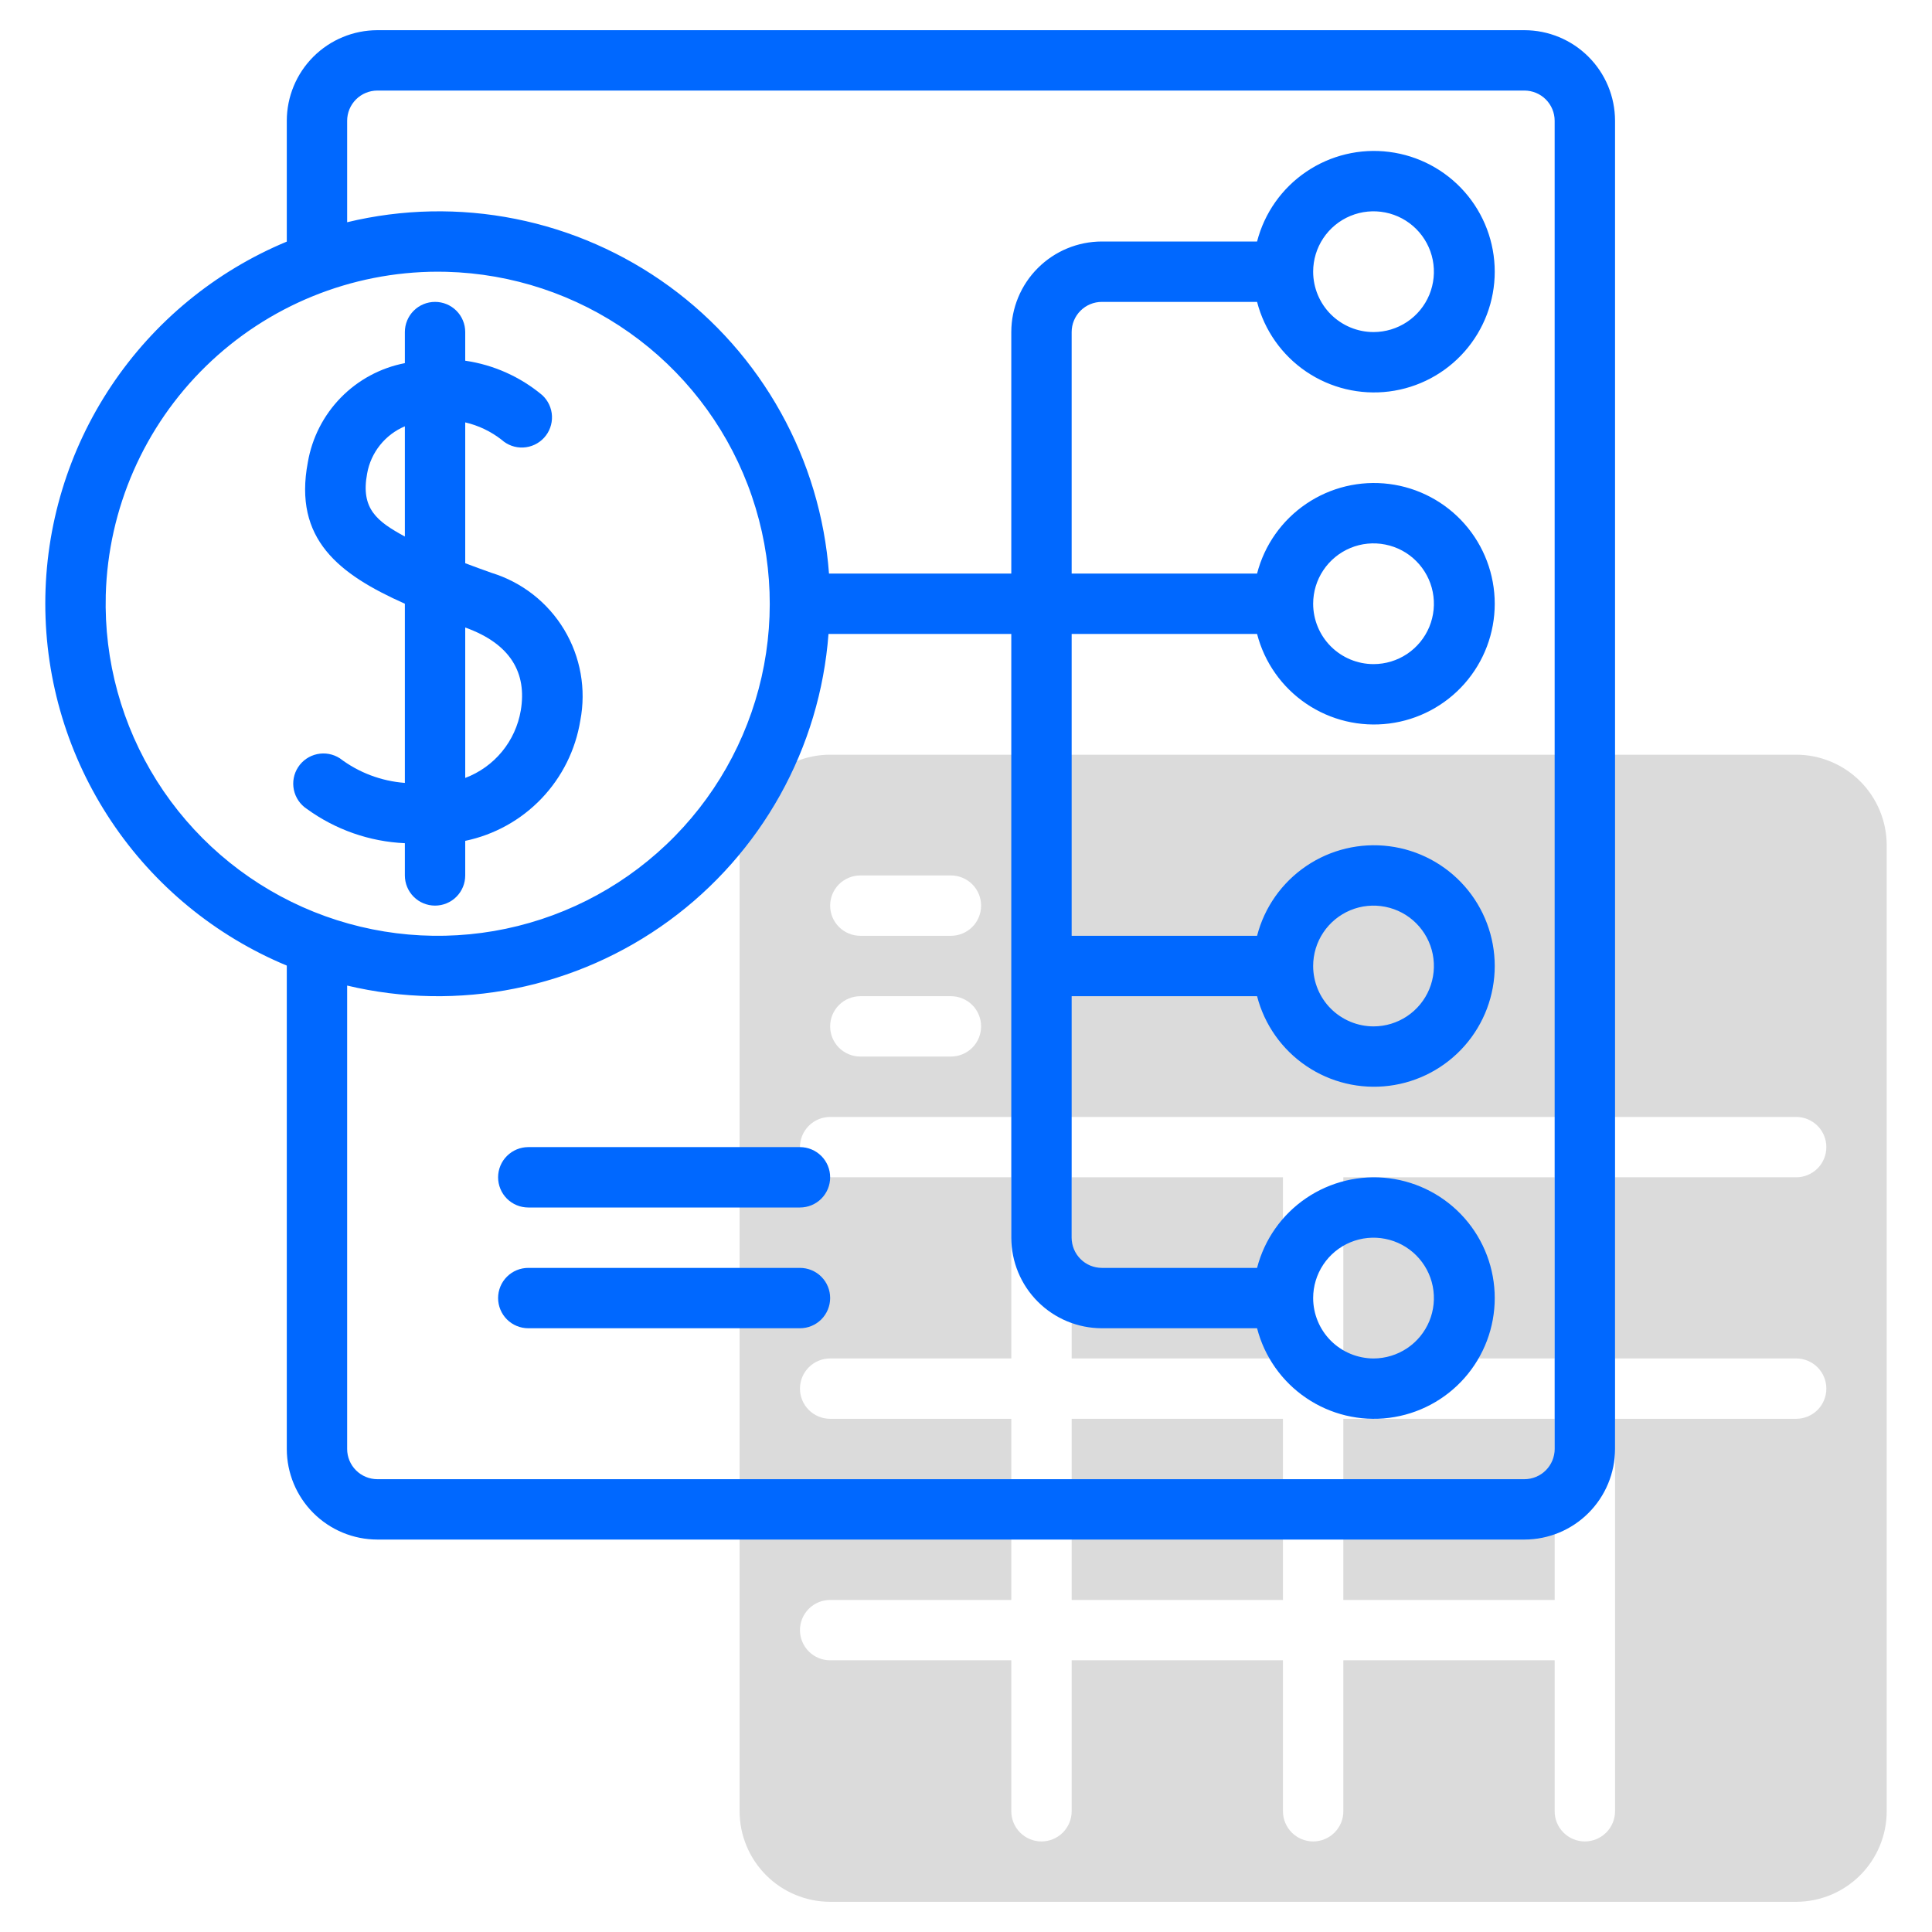
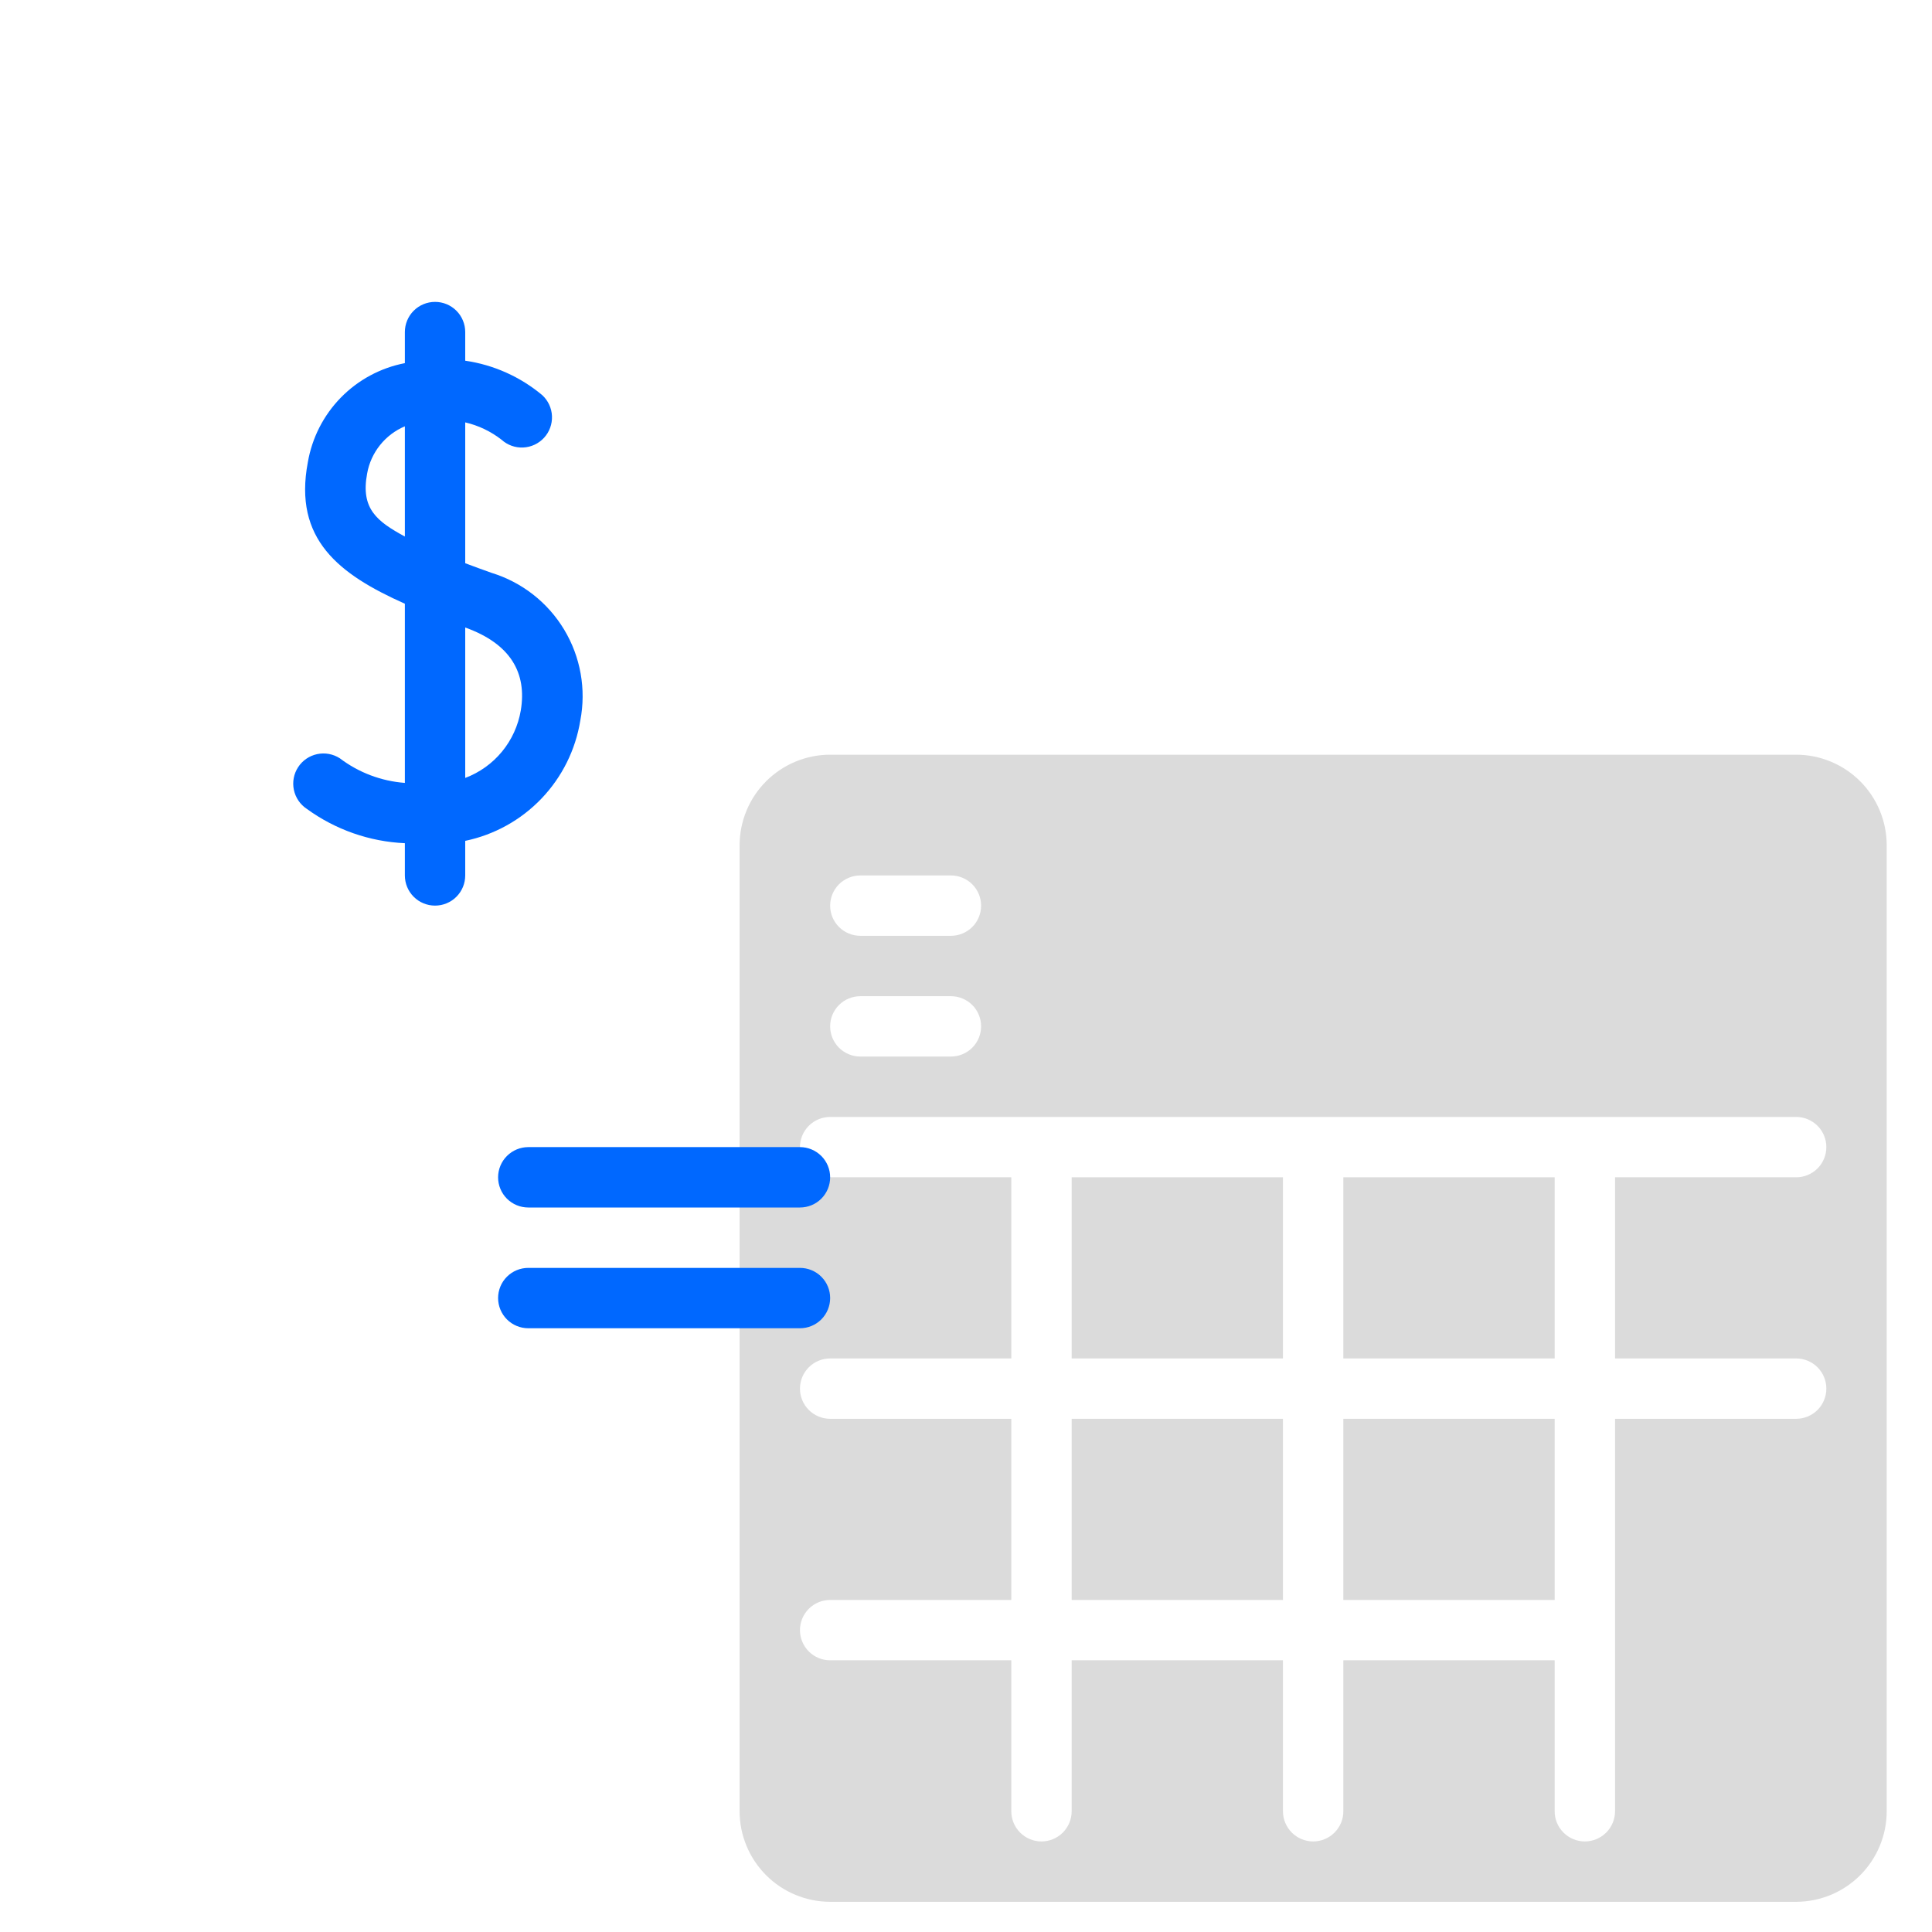
<svg xmlns="http://www.w3.org/2000/svg" width="70" height="70" viewBox="0 0 70 70" fill="none">
  <path d="M38.828 51.406H46.484V57.969H38.828V51.406Z" fill="#DBDBDB" />
  <path d="M38.828 42.656H46.484V49.219H38.828V42.656Z" fill="#DBDBDB" />
  <path d="M48.672 51.406H56.328V57.969H48.672V51.406Z" fill="#DBDBDB" />
  <path d="M48.672 42.656H56.328V49.219H48.672V42.656Z" fill="#DBDBDB" />
  <path d="M65.078 27.344H30.078C29.208 27.345 28.374 27.691 27.759 28.306C27.144 28.921 26.798 29.755 26.797 30.625V65.625C26.798 66.495 27.144 67.329 27.759 67.944C28.374 68.559 29.208 68.905 30.078 68.906H65.078C65.948 68.905 66.782 68.559 67.397 67.944C68.012 67.329 68.358 66.495 68.359 65.625V30.625C68.358 29.755 68.012 28.921 67.397 28.306C66.782 27.691 65.948 27.345 65.078 27.344ZM31.172 31.719H34.453C34.743 31.719 35.021 31.834 35.227 32.039C35.432 32.244 35.547 32.522 35.547 32.812C35.547 33.103 35.432 33.381 35.227 33.586C35.021 33.791 34.743 33.906 34.453 33.906H31.172C30.882 33.906 30.604 33.791 30.398 33.586C30.193 33.381 30.078 33.103 30.078 32.812C30.078 32.522 30.193 32.244 30.398 32.039C30.604 31.834 30.882 31.719 31.172 31.719ZM31.172 36.094H34.453C34.743 36.094 35.021 36.209 35.227 36.414C35.432 36.619 35.547 36.897 35.547 37.188C35.547 37.478 35.432 37.756 35.227 37.961C35.021 38.166 34.743 38.281 34.453 38.281H31.172C30.882 38.281 30.604 38.166 30.398 37.961C30.193 37.756 30.078 37.478 30.078 37.188C30.078 36.897 30.193 36.619 30.398 36.414C30.604 36.209 30.882 36.094 31.172 36.094ZM65.078 49.219C65.368 49.219 65.646 49.334 65.852 49.539C66.057 49.744 66.172 50.022 66.172 50.312C66.172 50.603 66.057 50.881 65.852 51.086C65.646 51.291 65.368 51.406 65.078 51.406H58.516V65.625C58.516 65.915 58.4 66.193 58.195 66.398C57.99 66.603 57.712 66.719 57.422 66.719C57.132 66.719 56.854 66.603 56.648 66.398C56.443 66.193 56.328 65.915 56.328 65.625V60.156H48.672V65.625C48.672 65.915 48.557 66.193 48.352 66.398C48.146 66.603 47.868 66.719 47.578 66.719C47.288 66.719 47.01 66.603 46.805 66.398C46.6 66.193 46.484 65.915 46.484 65.625V60.156H38.828V65.625C38.828 65.915 38.713 66.193 38.508 66.398C38.303 66.603 38.025 66.719 37.734 66.719C37.444 66.719 37.166 66.603 36.961 66.398C36.756 66.193 36.641 65.915 36.641 65.625V60.156H30.078C29.788 60.156 29.51 60.041 29.305 59.836C29.1 59.631 28.984 59.353 28.984 59.062C28.984 58.772 29.1 58.494 29.305 58.289C29.51 58.084 29.788 57.969 30.078 57.969H36.641V51.406H30.078C29.788 51.406 29.51 51.291 29.305 51.086C29.1 50.881 28.984 50.603 28.984 50.312C28.984 50.022 29.1 49.744 29.305 49.539C29.51 49.334 29.788 49.219 30.078 49.219H36.641V42.656H30.078C29.788 42.656 29.51 42.541 29.305 42.336C29.1 42.131 28.984 41.853 28.984 41.562C28.984 41.272 29.1 40.994 29.305 40.789C29.51 40.584 29.788 40.469 30.078 40.469H65.078C65.368 40.469 65.646 40.584 65.852 40.789C66.057 40.994 66.172 41.272 66.172 41.562C66.172 41.853 66.057 42.131 65.852 42.336C65.646 42.541 65.368 42.656 65.078 42.656H58.516V49.219H65.078Z" fill="#DBDBDB" />
-   <path d="M55.234 1.094H13.672C12.802 1.095 11.968 1.441 11.353 2.056C10.738 2.671 10.392 3.505 10.391 4.375V8.754C7.8 9.831 5.586 11.652 4.029 13.986C2.472 16.32 1.641 19.063 1.641 21.869C1.641 24.675 2.472 27.418 4.029 29.752C5.586 32.087 7.8 33.907 10.391 34.985V52.5C10.392 53.37 10.738 54.204 11.353 54.819C11.968 55.434 12.802 55.78 13.672 55.781H55.234C56.104 55.78 56.938 55.434 57.553 54.819C58.169 54.204 58.515 53.37 58.516 52.5V4.375C58.515 3.505 58.169 2.671 57.553 2.056C56.938 1.441 56.104 1.095 55.234 1.094ZM3.832 21.559C3.918 18.426 5.222 15.449 7.467 13.262C9.712 11.075 12.721 9.848 15.856 9.844C15.962 9.844 16.069 9.845 16.175 9.848C18.554 9.911 20.861 10.677 22.804 12.051C24.747 13.424 26.239 15.343 27.091 17.565C27.944 19.787 28.118 22.211 27.593 24.532C27.067 26.852 25.866 28.965 24.139 30.603C22.413 32.241 20.24 33.33 17.895 33.733C15.55 34.135 13.138 33.834 10.964 32.865C8.79 31.897 6.953 30.306 5.683 28.294C4.414 26.281 3.769 23.938 3.832 21.559ZM56.328 52.5C56.328 52.79 56.212 53.068 56.007 53.273C55.802 53.478 55.524 53.593 55.234 53.594H13.672C13.382 53.593 13.104 53.478 12.899 53.273C12.694 53.068 12.578 52.79 12.578 52.5V35.709C14.576 36.184 16.652 36.221 18.665 35.815C20.678 35.41 22.579 34.573 24.237 33.362C25.895 32.151 27.27 30.594 28.269 28.8C29.267 27.006 29.864 25.016 30.018 22.969H36.641V44.844C36.642 45.714 36.987 46.548 37.603 47.163C38.218 47.778 39.052 48.124 39.922 48.125H45.546C45.812 49.156 46.445 50.055 47.327 50.652C48.208 51.25 49.277 51.506 50.333 51.371C51.39 51.237 52.361 50.722 53.065 49.923C53.769 49.124 54.157 48.096 54.157 47.031C54.157 45.966 53.769 44.938 53.065 44.139C52.361 43.34 51.39 42.825 50.333 42.691C49.277 42.557 48.208 42.813 47.327 43.41C46.445 44.008 45.812 44.907 45.546 45.938H39.922C39.632 45.937 39.354 45.822 39.149 45.617C38.944 45.412 38.828 45.134 38.828 44.844V36.094H45.546C45.812 37.125 46.445 38.023 47.327 38.621C48.208 39.219 49.277 39.474 50.333 39.34C51.39 39.206 52.361 38.691 53.065 37.892C53.769 37.093 54.157 36.065 54.157 35C54.157 33.935 53.769 32.907 53.065 32.108C52.361 31.309 51.39 30.794 50.333 30.66C49.277 30.526 48.208 30.781 47.327 31.379C46.445 31.977 45.812 32.875 45.546 33.906H38.828V22.969H45.546C45.812 24 46.445 24.898 47.327 25.496C48.208 26.094 49.277 26.349 50.333 26.215C51.39 26.081 52.361 25.566 53.065 24.767C53.769 23.968 54.157 22.94 54.157 21.875C54.157 20.81 53.769 19.782 53.065 18.983C52.361 18.184 51.39 17.669 50.333 17.535C49.277 17.401 48.208 17.656 47.327 18.254C46.445 18.852 45.812 19.75 45.546 20.781H38.828V12.031C38.828 11.741 38.944 11.463 39.149 11.258C39.354 11.053 39.632 10.938 39.922 10.938H45.546C45.812 11.969 46.445 12.867 47.327 13.465C48.208 14.062 49.277 14.318 50.333 14.184C51.39 14.05 52.361 13.535 53.065 12.736C53.769 11.937 54.157 10.909 54.157 9.844C54.157 8.779 53.769 7.751 53.065 6.952C52.361 6.153 51.39 5.638 50.333 5.504C49.277 5.369 48.208 5.625 47.327 6.223C46.445 6.82 45.812 7.719 45.546 8.75H39.922C39.052 8.751 38.218 9.097 37.603 9.712C36.987 10.327 36.642 11.161 36.641 12.031V20.781H30.036C29.884 18.731 29.288 16.739 28.289 14.943C27.291 13.146 25.913 11.588 24.252 10.377C22.591 9.167 20.687 8.331 18.671 7.93C16.655 7.528 14.576 7.57 12.578 8.052V4.375C12.578 4.085 12.694 3.807 12.899 3.602C13.104 3.397 13.382 3.282 13.672 3.281H55.234C55.524 3.282 55.802 3.397 56.007 3.602C56.212 3.807 56.328 4.085 56.328 4.375V52.5ZM47.578 47.031C47.578 46.599 47.706 46.176 47.947 45.816C48.187 45.456 48.529 45.176 48.928 45.01C49.328 44.845 49.768 44.801 50.192 44.886C50.617 44.97 51.007 45.178 51.312 45.484C51.618 45.79 51.827 46.18 51.911 46.605C51.995 47.029 51.952 47.469 51.787 47.868C51.621 48.268 51.341 48.61 50.981 48.85C50.621 49.09 50.198 49.219 49.766 49.219C49.186 49.218 48.63 48.987 48.219 48.577C47.809 48.167 47.579 47.611 47.578 47.031ZM47.578 35C47.578 34.567 47.706 34.144 47.947 33.785C48.187 33.425 48.529 33.145 48.928 32.979C49.328 32.813 49.768 32.77 50.192 32.855C50.617 32.939 51.007 33.147 51.312 33.453C51.618 33.759 51.827 34.149 51.911 34.573C51.995 34.998 51.952 35.437 51.787 35.837C51.621 36.237 51.341 36.578 50.981 36.819C50.621 37.059 50.198 37.188 49.766 37.188C49.186 37.187 48.63 36.956 48.219 36.546C47.809 36.136 47.579 35.58 47.578 35ZM47.578 21.875C47.578 21.442 47.706 21.019 47.947 20.66C48.187 20.3 48.529 20.02 48.928 19.854C49.328 19.688 49.768 19.645 50.192 19.73C50.617 19.814 51.007 20.022 51.312 20.328C51.618 20.634 51.827 21.024 51.911 21.448C51.995 21.873 51.952 22.312 51.787 22.712C51.621 23.112 51.341 23.453 50.981 23.694C50.621 23.934 50.198 24.062 49.766 24.062C49.186 24.062 48.63 23.831 48.219 23.421C47.809 23.011 47.579 22.455 47.578 21.875ZM47.578 9.844C47.578 9.411 47.706 8.988 47.947 8.628C48.187 8.269 48.529 7.988 48.928 7.823C49.328 7.657 49.768 7.614 50.192 7.698C50.617 7.783 51.007 7.991 51.312 8.297C51.618 8.603 51.827 8.993 51.911 9.417C51.995 9.841 51.952 10.281 51.787 10.681C51.621 11.081 51.341 11.422 50.981 11.663C50.621 11.903 50.198 12.031 49.766 12.031C49.186 12.031 48.63 11.8 48.219 11.39C47.809 10.98 47.579 10.424 47.578 9.844Z" fill="#0068FF" />
  <path d="M16.856 31.719V30.466C17.911 30.246 18.875 29.712 19.619 28.933C20.364 28.154 20.854 27.167 21.026 26.104C21.243 24.972 21.035 23.801 20.441 22.813C19.847 21.826 18.91 21.093 17.808 20.755C17.496 20.644 17.175 20.527 16.856 20.407V15.304C17.335 15.415 17.784 15.63 18.172 15.932C18.386 16.126 18.668 16.228 18.957 16.214C19.246 16.201 19.518 16.073 19.713 15.86C19.909 15.647 20.011 15.364 19.999 15.075C19.987 14.787 19.86 14.514 19.648 14.318C18.851 13.651 17.885 13.218 16.856 13.069V12.031C16.856 11.741 16.741 11.463 16.536 11.258C16.331 11.053 16.053 10.938 15.763 10.938C15.473 10.938 15.194 11.053 14.989 11.258C14.784 11.463 14.669 11.741 14.669 12.031V13.157C13.787 13.328 12.977 13.763 12.349 14.406C11.721 15.048 11.304 15.867 11.153 16.752C10.627 19.535 12.274 20.806 14.669 21.874V28.366C13.815 28.302 12.997 27.993 12.315 27.476C12.072 27.318 11.776 27.263 11.493 27.323C11.21 27.382 10.961 27.552 10.803 27.794C10.644 28.036 10.588 28.332 10.647 28.615C10.706 28.899 10.874 29.148 11.116 29.307C12.153 30.061 13.388 30.494 14.669 30.551V31.719C14.669 32.009 14.784 32.287 14.989 32.492C15.194 32.697 15.472 32.812 15.762 32.812C16.053 32.812 16.331 32.697 16.536 32.492C16.741 32.287 16.856 32.009 16.856 31.719ZM13.302 17.157C13.369 16.78 13.529 16.427 13.768 16.128C14.007 15.829 14.316 15.594 14.669 15.446V19.44C13.665 18.893 13.061 18.439 13.302 17.157ZM18.869 25.741C18.776 26.288 18.542 26.803 18.189 27.232C17.836 27.661 17.376 27.99 16.856 28.186V22.736C18.503 23.326 19.096 24.385 18.869 25.741Z" fill="#0068FF" />
  <path d="M28.984 41.562H19.141C18.851 41.562 18.572 41.678 18.367 41.883C18.162 42.088 18.047 42.366 18.047 42.656C18.047 42.946 18.162 43.224 18.367 43.43C18.572 43.635 18.851 43.75 19.141 43.75H28.984C29.274 43.75 29.553 43.635 29.758 43.43C29.963 43.224 30.078 42.946 30.078 42.656C30.078 42.366 29.963 42.088 29.758 41.883C29.553 41.678 29.274 41.562 28.984 41.562Z" fill="#0068FF" />
  <path d="M28.984 45.938H19.141C18.851 45.938 18.572 46.053 18.367 46.258C18.162 46.463 18.047 46.741 18.047 47.031C18.047 47.321 18.162 47.599 18.367 47.805C18.572 48.01 18.851 48.125 19.141 48.125H28.984C29.274 48.125 29.553 48.01 29.758 47.805C29.963 47.599 30.078 47.321 30.078 47.031C30.078 46.741 29.963 46.463 29.758 46.258C29.553 46.053 29.274 45.938 28.984 45.938Z" fill="#0068FF" />
</svg>